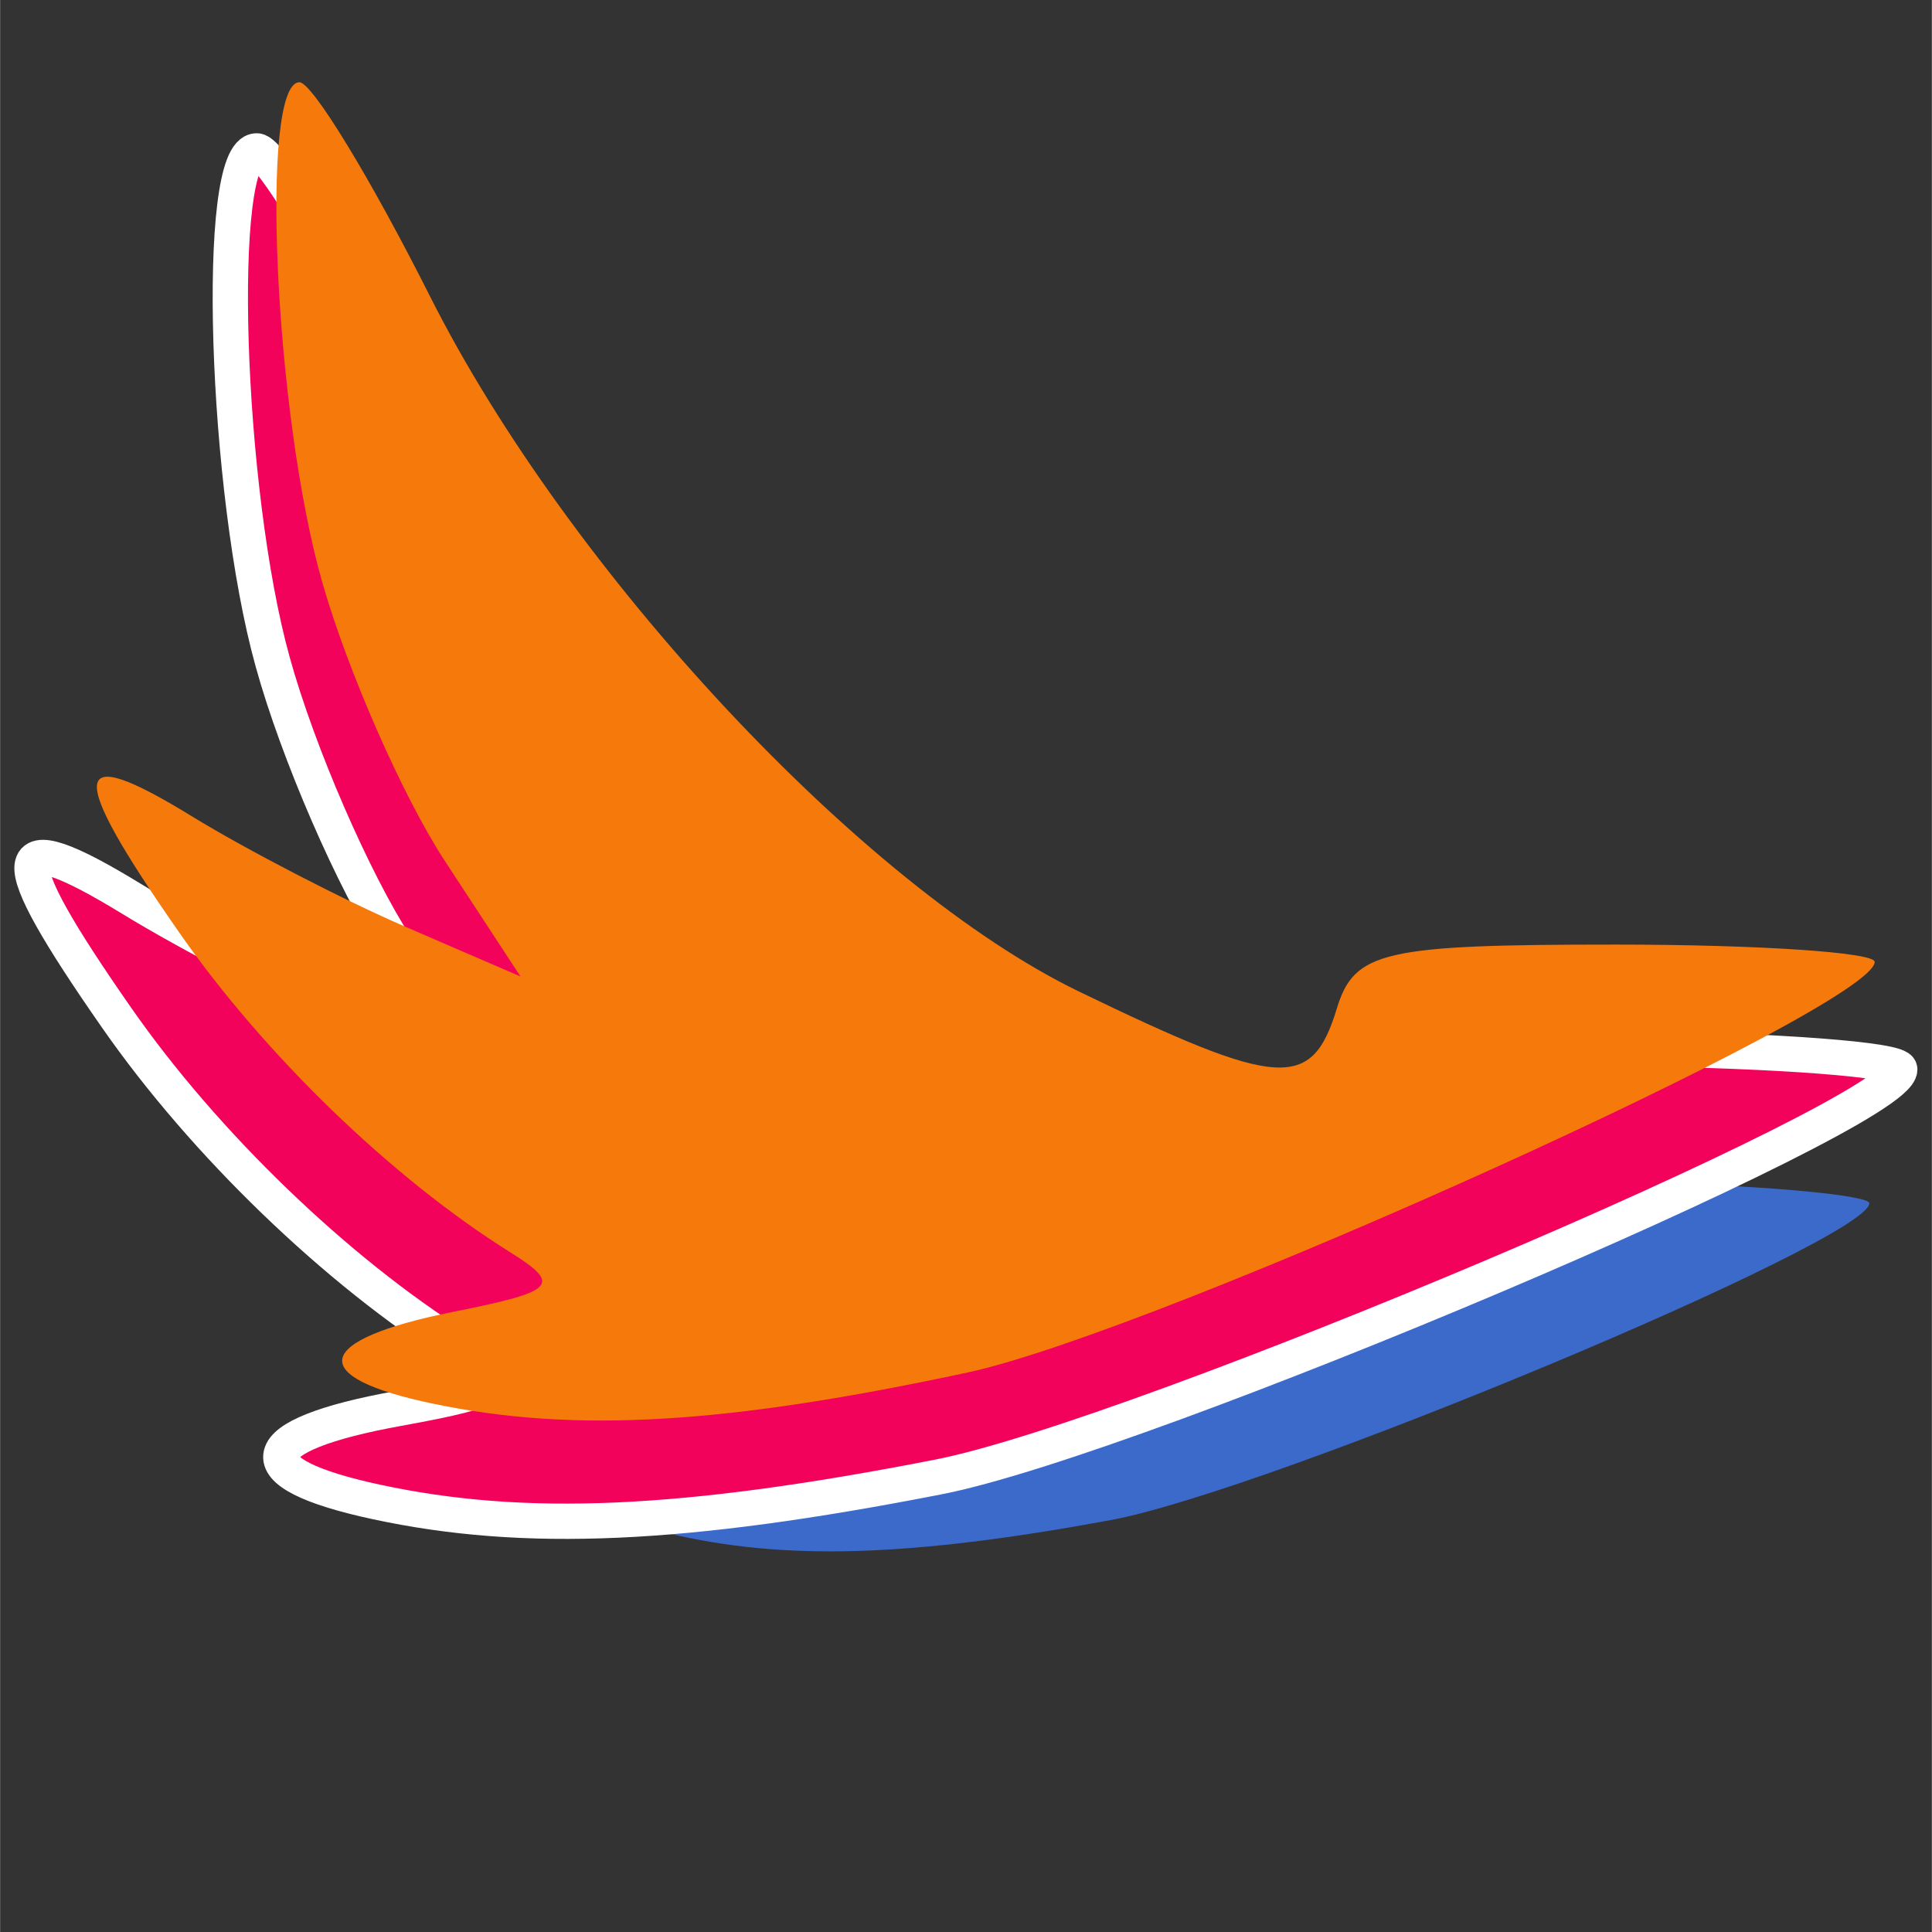
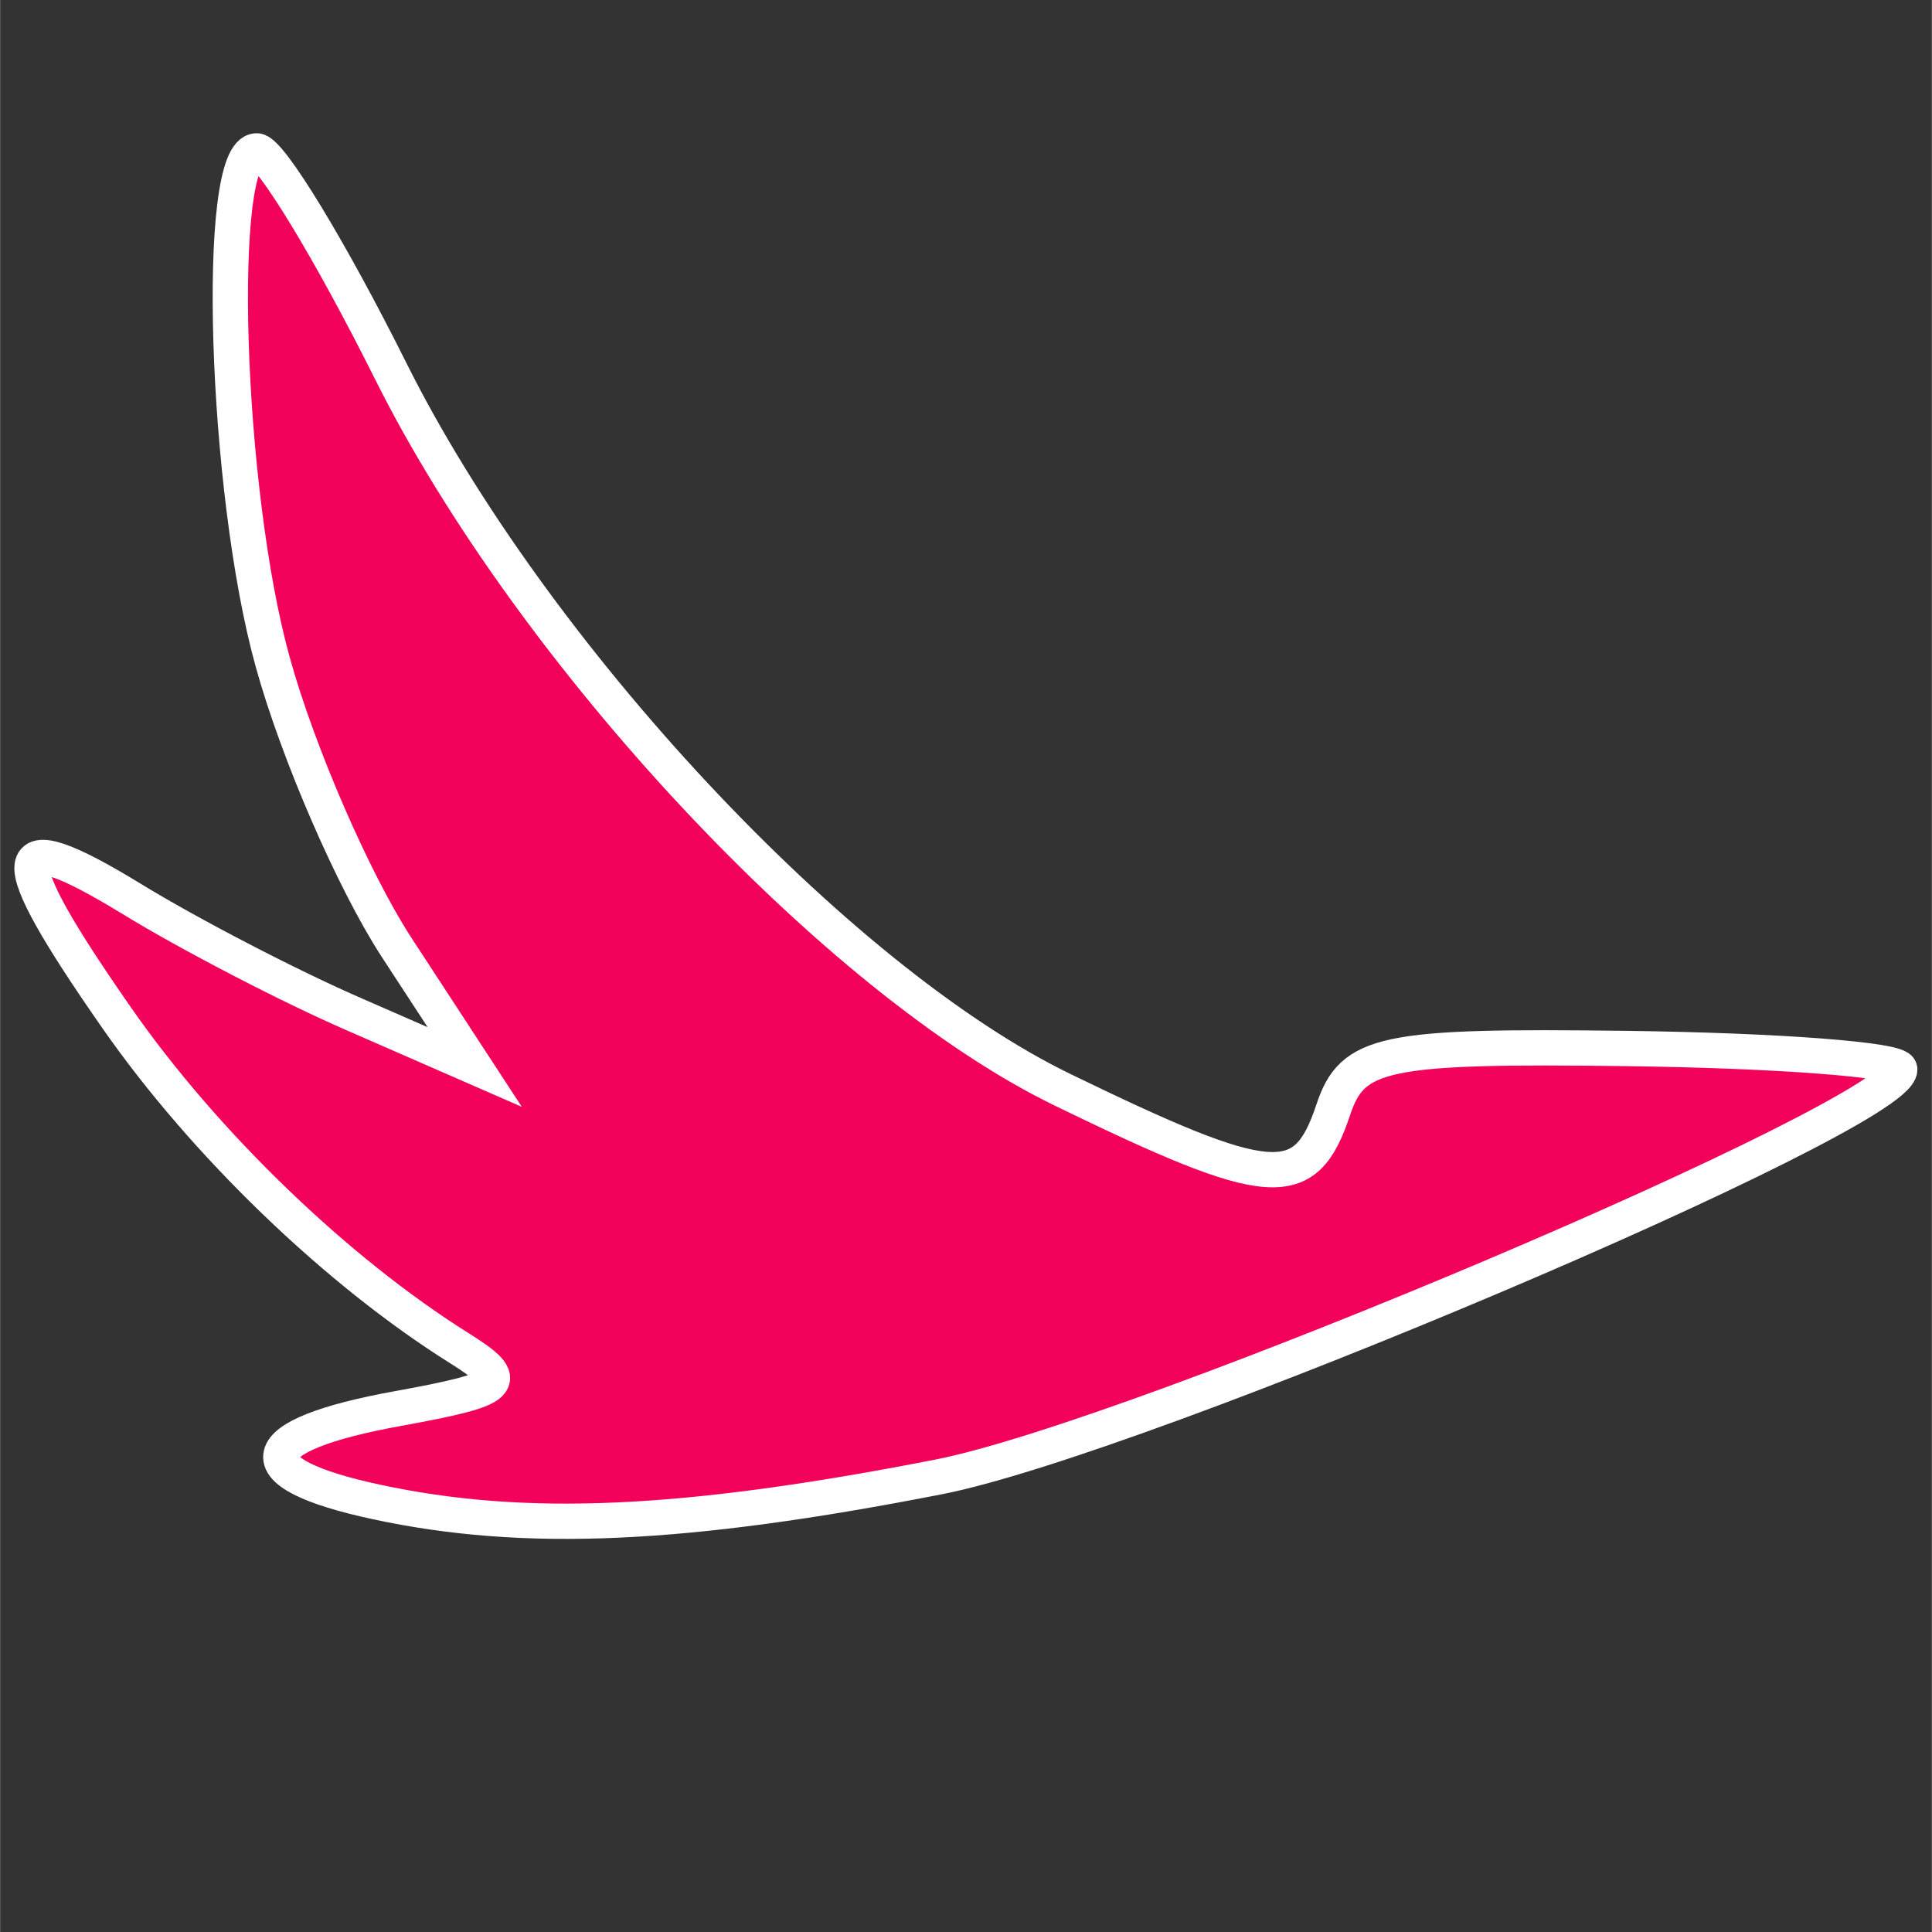
<svg xmlns="http://www.w3.org/2000/svg" xmlns:ns1="http://sodipodi.sourceforge.net/DTD/sodipodi-0.dtd" xmlns:ns2="http://www.inkscape.org/namespaces/inkscape" width="30" height="30" viewBox="0 0 7.937 7.938" version="1.1" id="svg234" ns1:docname="faviconkind.svg" ns2:export-filename="C:\Users\Usuario\Desktop\705dp\Kind Port\kindport\images\kindfav.png" ns2:export-xdpi="100000" ns2:export-ydpi="100000" ns2:version="1.0.2 (e86c870879, 2021-01-15, custom)">
  <rect x="0" y="0" width="7.937" height="7.938" fill="#333333" stroke="none" />
  <defs id="defs228" />
  <ns1:namedview id="base" pagecolor="#ffffff" bordercolor="#666666" borderopacity="1.0" ns2:pageopacity="0.0" ns2:pageshadow="2" ns2:zoom="16.633812" ns2:cx="15" ns2:cy="14.999999" ns2:document-units="mm" ns2:current-layer="layer1" ns2:document-rotation="0" showgrid="false" units="px" ns2:window-width="1920" ns2:window-height="1001" ns2:window-x="-9" ns2:window-y="-9" ns2:window-maximized="1" />
  <g ns2:label="Capa 1" ns2:groupmode="layer" id="layer1">
-     <path ns2:connector-curvature="0" id="path1424-8-9-5-24-4-7" d="M 4.561,6.246 C 5.213,6.126 7.675,5.098 7.68,4.944 7.681,4.912 7.286,4.874 6.802,4.86 6.014,4.837 5.915,4.856 5.85,5.049 5.756,5.326 5.647,5.315 4.977,4.966 2.692,2.892 0.542,0.613 2.836,4.455 L 3.082,4.858 2.699,4.678 C 2.488,4.579 2.166,4.4 1.983,4.281 1.574,4.013 1.56,4.111 1.93,4.676 2.207,5.099 2.627,5.53 3.021,5.793 3.193,5.909 3.171,5.93 2.82,5.99 2.341,6.071 2.311,6.196 2.745,6.3 3.222,6.413 3.736,6.398 4.561,6.246 Z" style="fill:#3c6acb;fill-opacity:1;stroke-width:0.106" ns1:nodetypes="scsccccccccccs" />
    <path ns2:connector-curvature="0" id="path1424-8-9-6-3-5" d="M 3.857,6.068 C 4.685,5.906 7.802,4.584 7.805,4.394 7.806,4.354 7.302,4.316 6.686,4.308 5.682,4.295 5.556,4.322 5.477,4.561 5.362,4.905 5.224,4.895 4.364,4.477 3.438,4.027 2.185,2.686 1.605,1.525 1.357,1.028 1.109,0.621 1.055,0.62 0.881,0.616 0.924,2.016 1.12,2.72 1.223,3.093 1.452,3.62 1.628,3.891 L 1.95,4.384 1.458,4.169 C 1.188,4.052 0.775,3.837 0.54,3.693 0.013,3.371 -0.002,3.492 0.479,4.182 0.839,4.699 1.382,5.223 1.888,5.54 2.109,5.679 2.081,5.706 1.636,5.787 1.027,5.897 0.991,6.052 1.546,6.171 2.155,6.302 2.809,6.273 3.857,6.068 Z" style="fill:#f2025b;fill-opacity:1;stroke:#ffffff;stroke-width:0.145;stroke-miterlimit:4;stroke-dasharray:none;stroke-opacity:1" />
-     <path ns2:connector-curvature="0" id="path1424-5-1-6-4" d="M 3.976,5.639 C 4.76,5.47 7.702,4.138 7.702,3.952 c 0,-0.039 -0.479,-0.071 -1.065,-0.071 -0.954,0 -1.073,0.027 -1.145,0.263 C 5.389,4.482 5.257,4.473 4.433,4.074 3.546,3.645 2.335,2.347 1.766,1.217 1.523,0.734 1.282,0.338 1.23,0.338 1.065,0.336 1.127,1.706 1.324,2.394 1.428,2.757 1.653,3.27 1.825,3.534 L 2.138,4.012 1.668,3.809 C 1.409,3.697 1.013,3.492 0.788,3.354 0.283,3.044 0.27,3.163 0.737,3.833 1.087,4.335 1.611,4.842 2.097,5.146 2.309,5.279 2.283,5.306 1.861,5.39 1.284,5.506 1.252,5.658 1.782,5.768 2.363,5.889 2.983,5.852 3.976,5.639 Z" style="fill:#f6790b;fill-opacity:1;stroke:none;stroke-width:0.064;stroke-miterlimit:4;stroke-dasharray:none;stroke-opacity:1" />
  </g>
</svg>